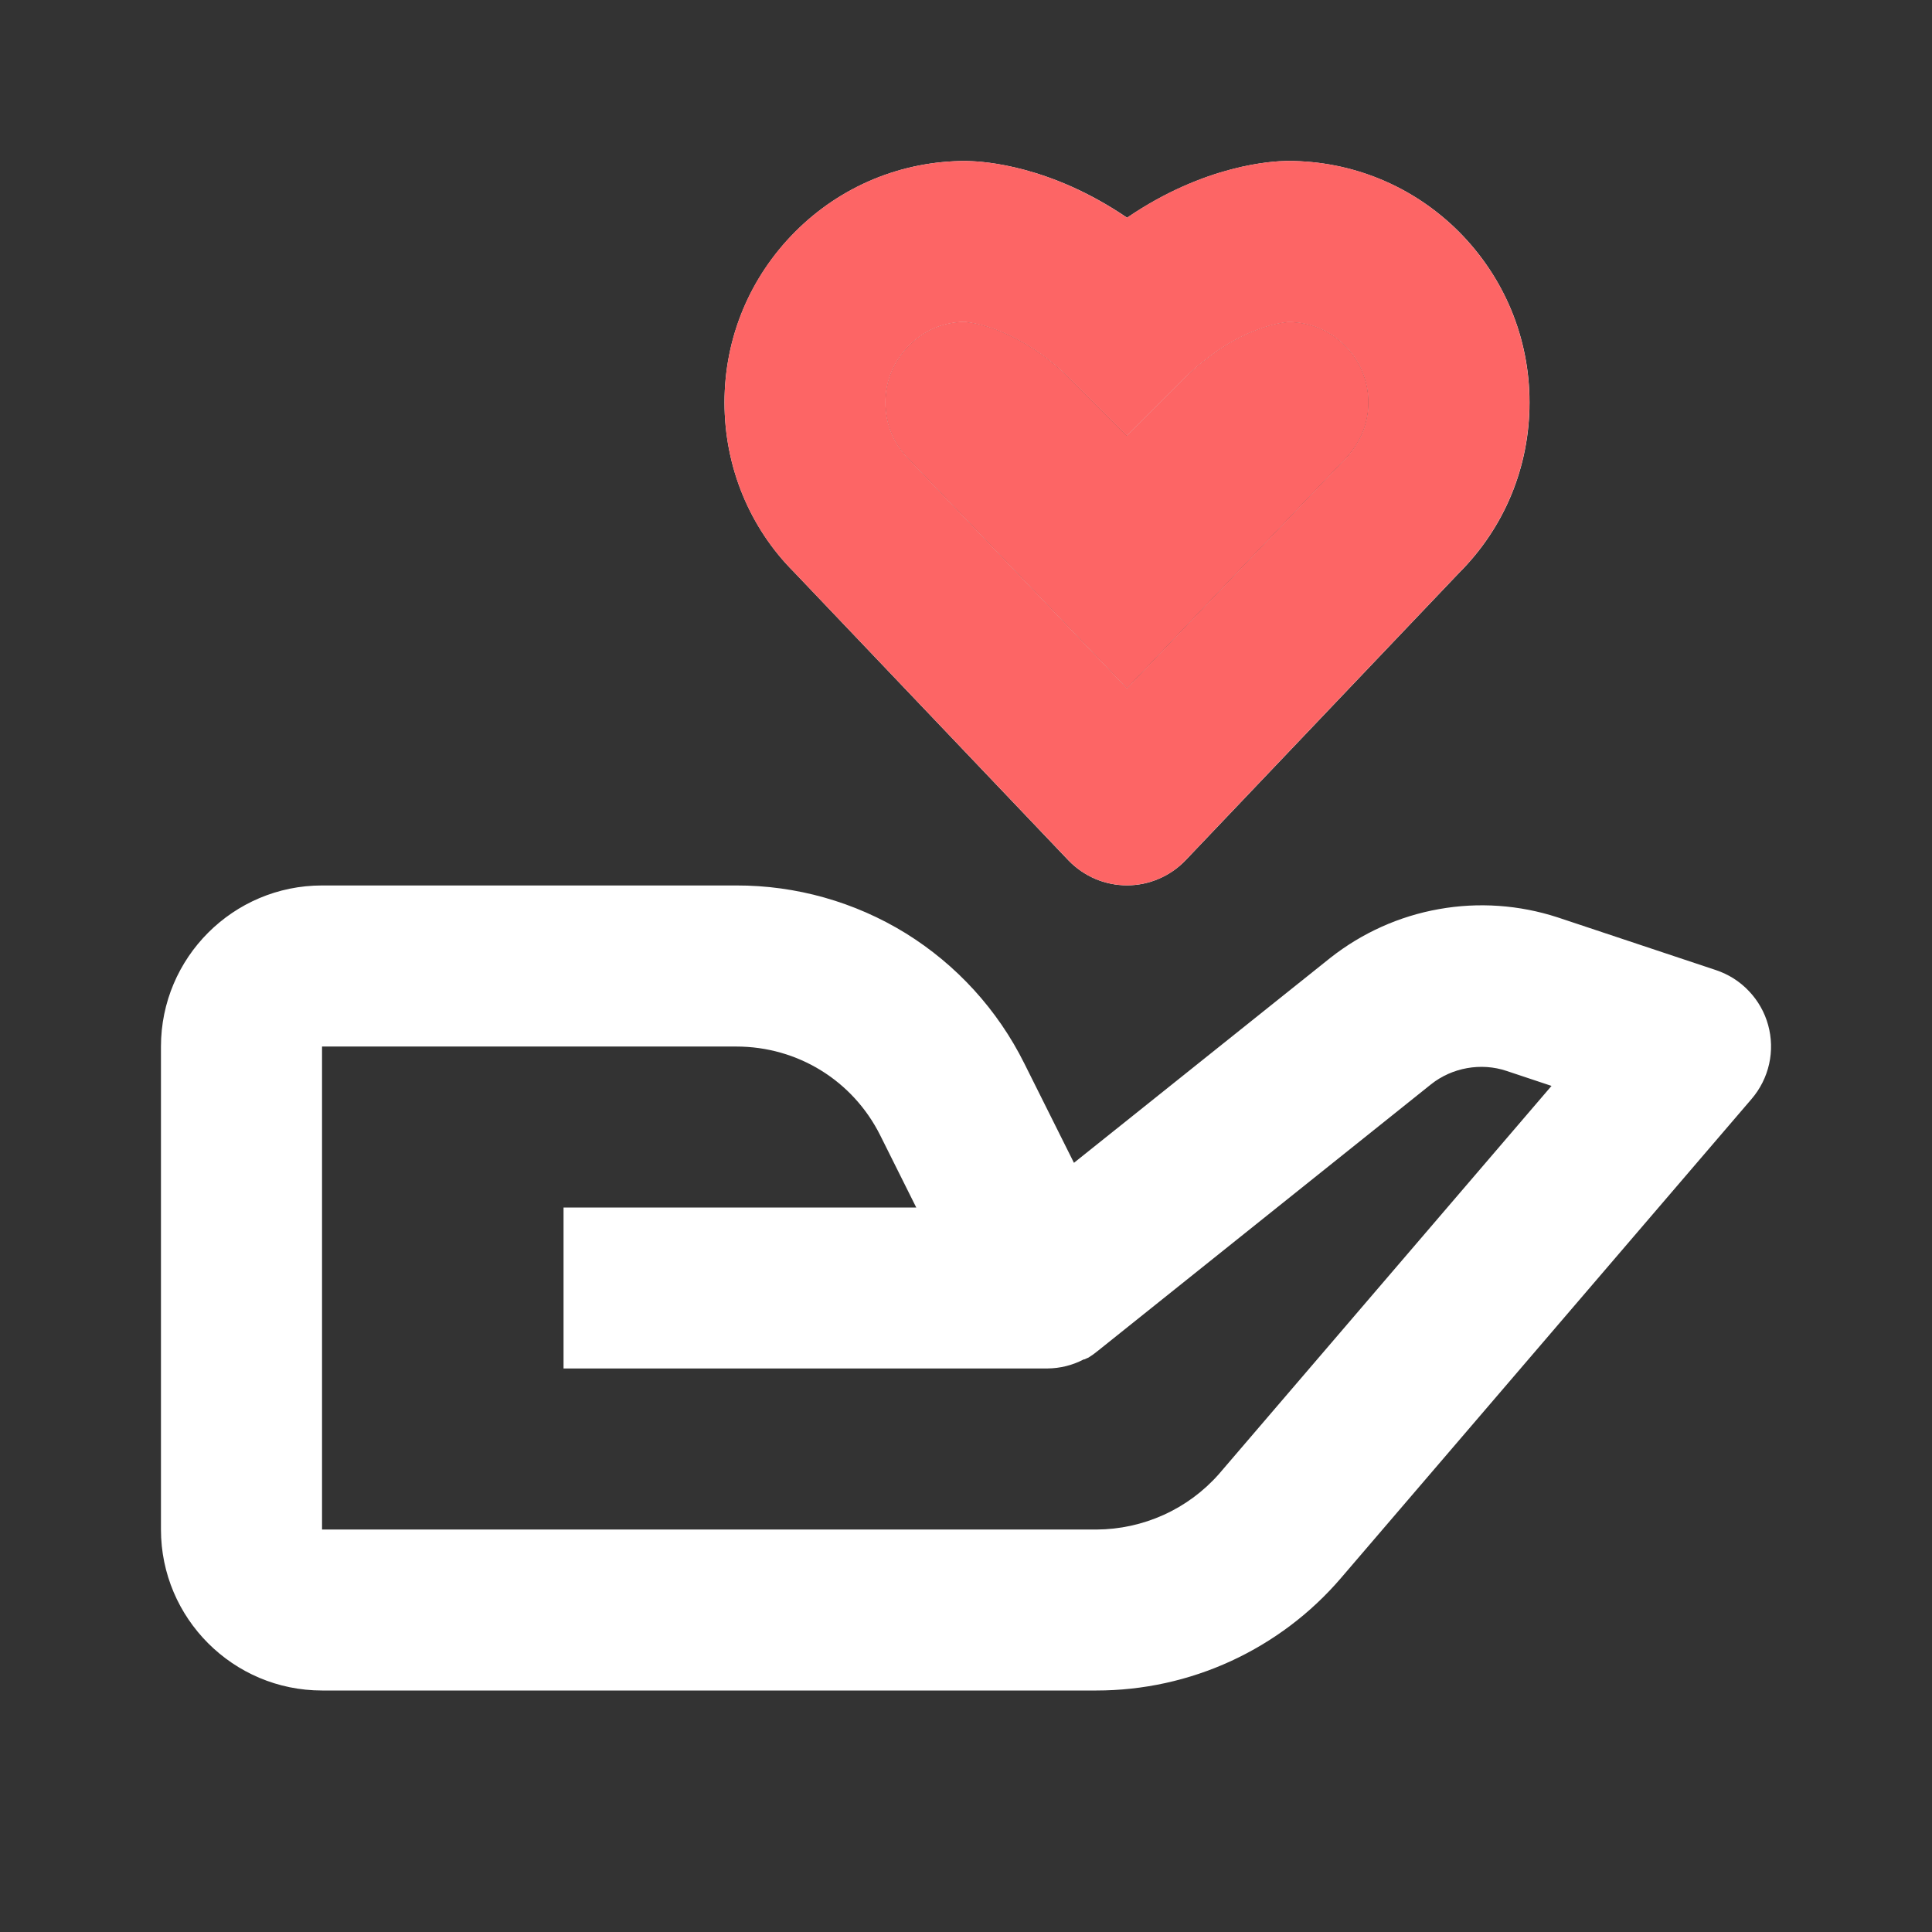
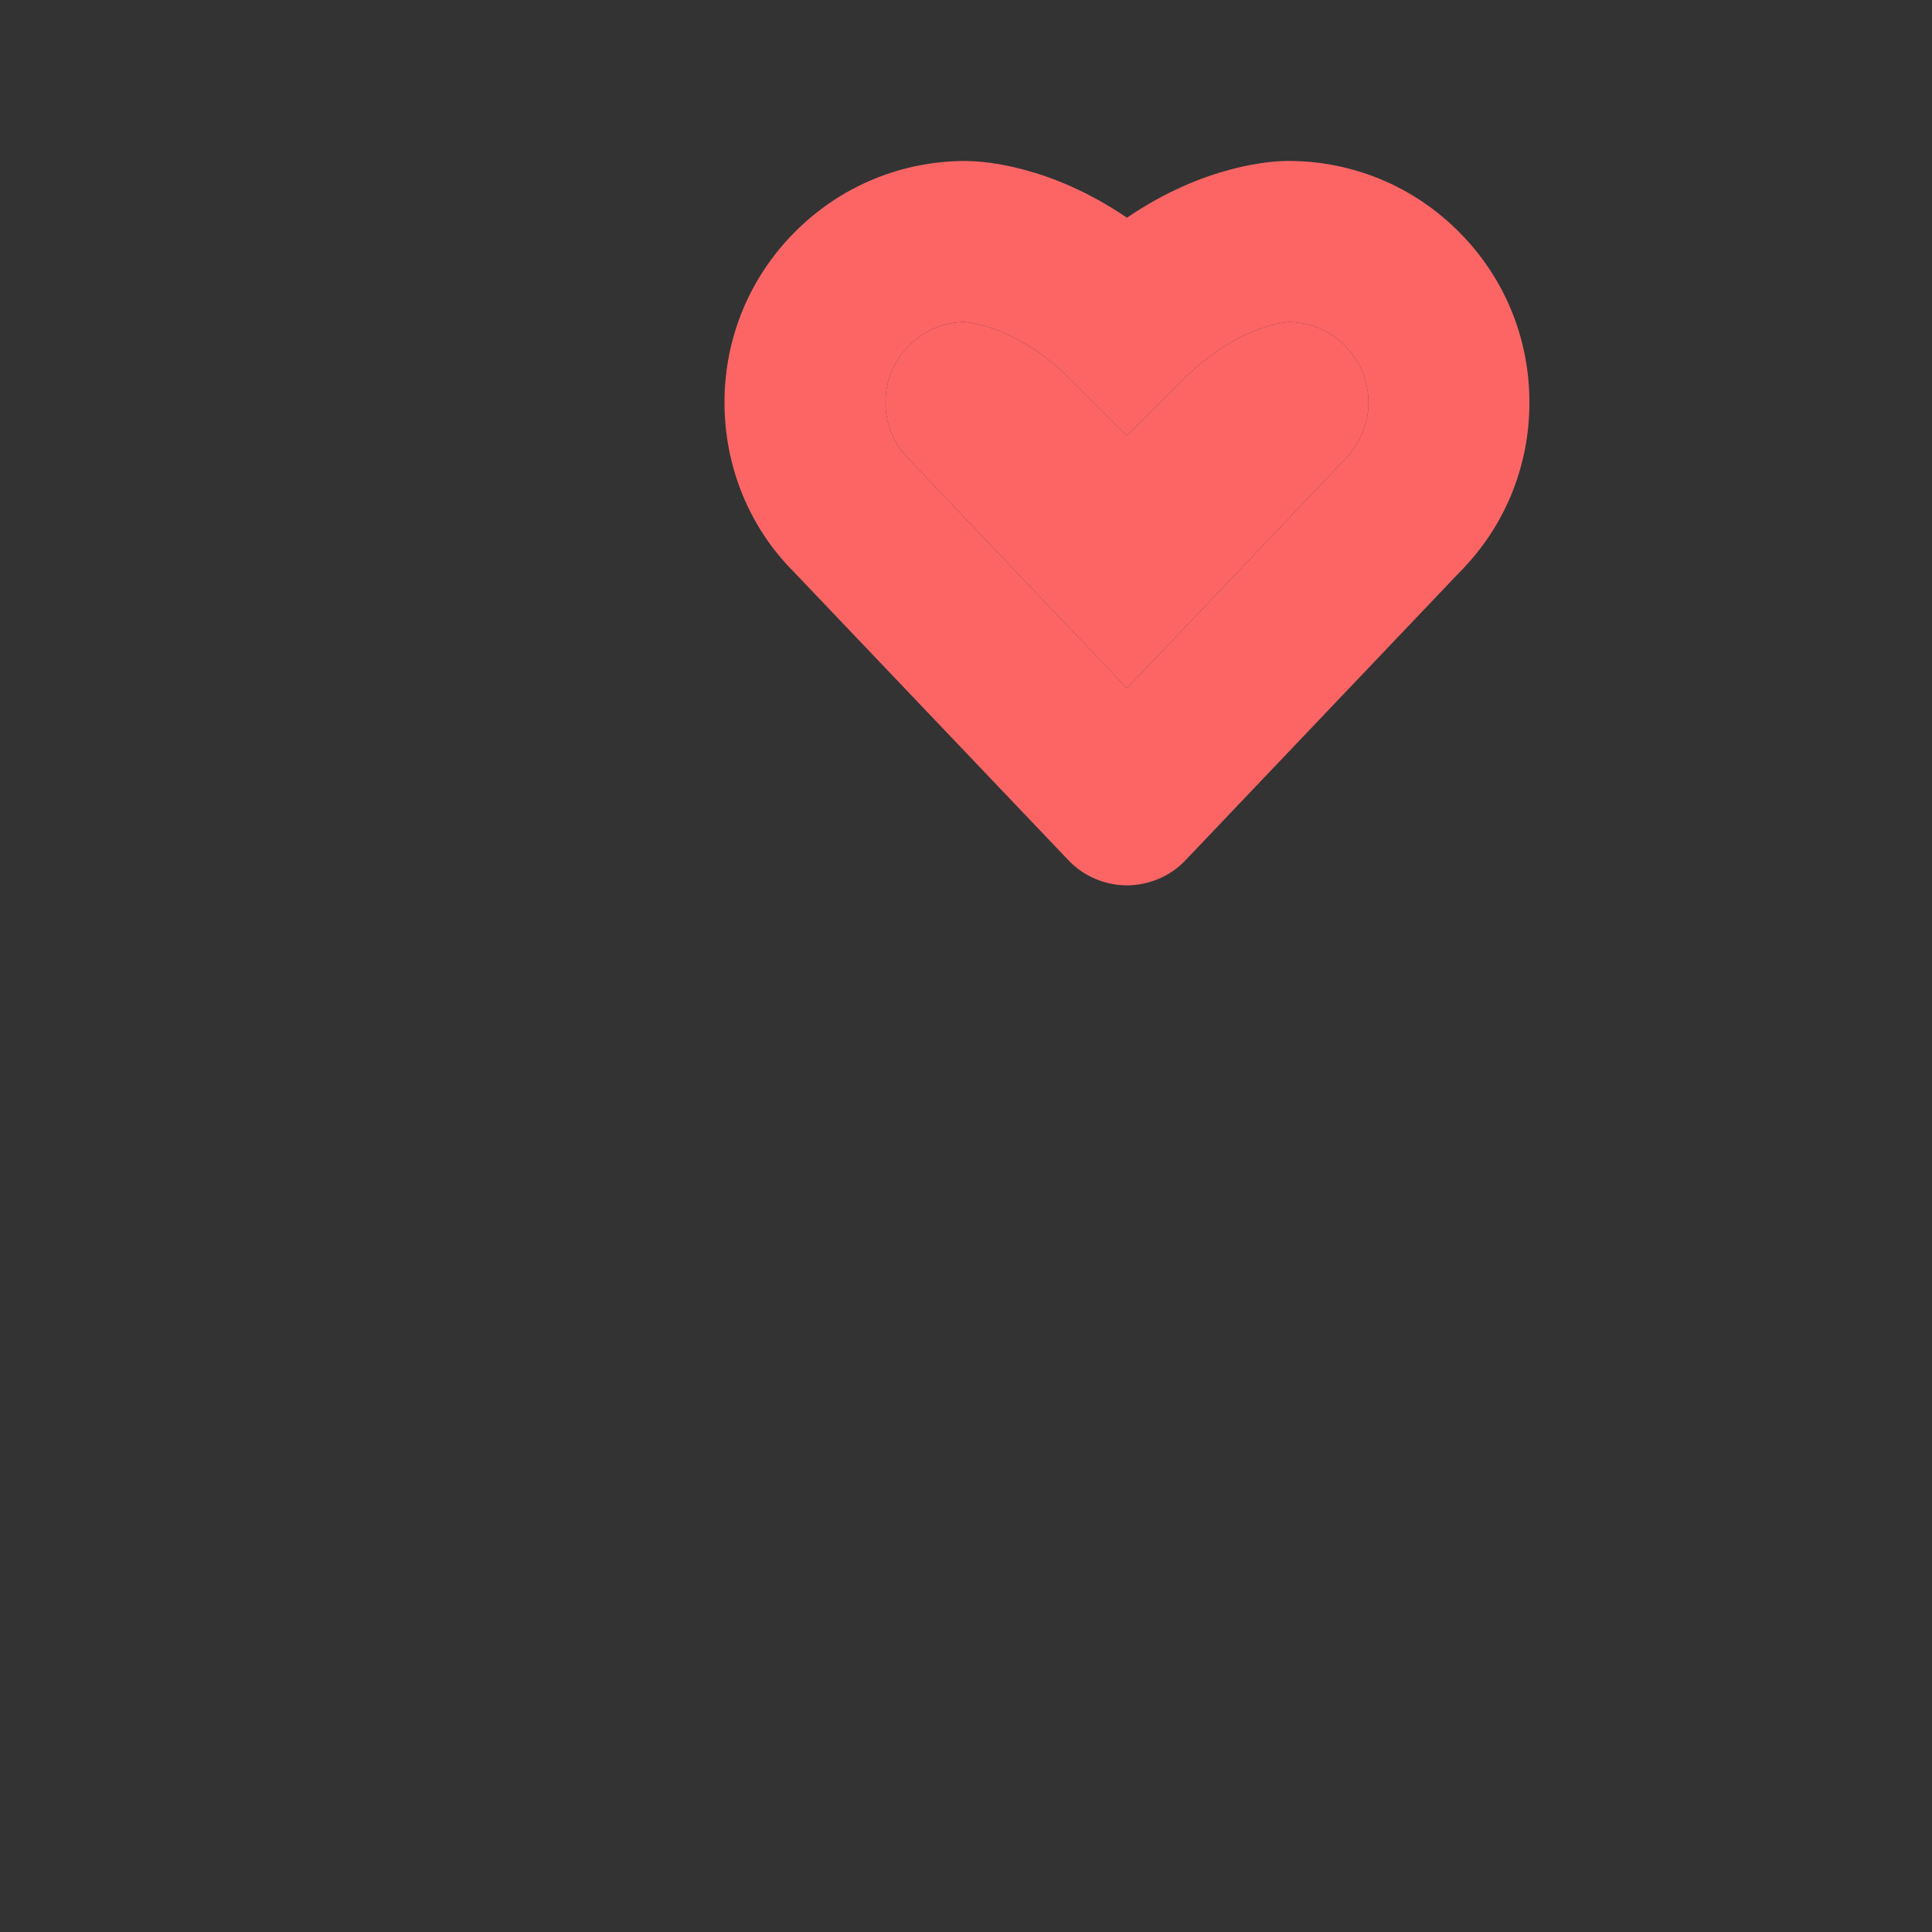
<svg xmlns="http://www.w3.org/2000/svg" width="16" height="16" viewBox="0 0 16 16" fill="none">
  <rect x="0" y="0" width="16" height="16" fill="#333333" stroke="none" />
-   <path d="M2.667 14H9.08C9.465 14 9.845 13.917 10.195 13.756C10.544 13.595 10.855 13.361 11.105 13.069L14.506 9.101C14.577 9.018 14.627 8.919 14.651 8.812C14.675 8.705 14.672 8.594 14.643 8.489C14.614 8.383 14.559 8.287 14.484 8.208C14.409 8.128 14.315 8.069 14.211 8.034L12.899 7.597C12.582 7.494 12.245 7.47 11.916 7.529C11.588 7.587 11.28 7.726 11.018 7.932L8.894 9.63L8.483 8.807C8.262 8.363 7.922 7.99 7.501 7.729C7.079 7.469 6.593 7.332 6.098 7.333H2.667C1.931 7.333 1.333 7.931 1.333 8.667V12.667C1.333 13.402 1.931 14 2.667 14ZM2.667 8.667H6.098C6.606 8.667 7.063 8.949 7.29 9.403L7.588 10H4.667V11.333H8.676C8.779 11.332 8.88 11.307 8.971 11.26L8.973 11.259L8.976 11.258H8.977L8.979 11.257H8.982L8.982 11.257C8.988 11.259 8.984 11.256 8.984 11.256C8.991 11.256 8.986 11.255 8.986 11.255H8.986L8.988 11.255L8.989 11.254L8.991 11.253L8.992 11.253L8.994 11.252L8.995 11.251C8.998 11.251 8.996 11.251 8.997 11.251L8.999 11.249L9 11.249L9.002 11.248L9.004 11.247L9.005 11.247H9.005L9.007 11.246H9.008L9.009 11.245L9.01 11.245C9.016 11.244 9.012 11.244 9.012 11.244L9.014 11.243C9.039 11.228 9.064 11.21 9.087 11.191L11.851 8.98C12.025 8.841 12.266 8.798 12.477 8.869L12.849 8.993L10.094 12.208C9.967 12.352 9.811 12.467 9.636 12.546C9.461 12.625 9.272 12.666 9.08 12.667H2.667V8.667ZM10.667 1.333H10.655C10.547 1.335 9.985 1.359 9.334 1.803C8.7 1.371 8.151 1.337 8.021 1.334L8.002 1.333H7.999C7.465 1.333 6.962 1.542 6.586 1.919C6.209 2.297 6 2.799 6 3.333C6 3.868 6.209 4.37 6.574 4.736L8.85 7.127C8.913 7.192 8.988 7.243 9.071 7.279C9.154 7.314 9.243 7.332 9.334 7.332C9.424 7.332 9.513 7.314 9.596 7.278C9.679 7.243 9.754 7.191 9.817 7.126L12.081 4.747C12.459 4.37 12.667 3.868 12.667 3.333C12.667 2.799 12.458 2.297 12.082 1.919C11.896 1.733 11.676 1.585 11.434 1.485C11.191 1.384 10.931 1.333 10.668 1.333H10.667ZM11.334 3.333C11.334 3.511 11.264 3.679 11.126 3.817L9.334 5.7L7.529 3.805C7.403 3.679 7.333 3.511 7.333 3.333C7.333 3.155 7.403 2.988 7.529 2.861C7.65 2.739 7.814 2.669 7.986 2.667C8.003 2.667 8.321 2.688 8.697 2.99C8.752 3.033 8.806 3.083 8.862 3.138L9.334 3.609L9.805 3.138C9.861 3.083 9.915 3.033 9.97 2.99C10.322 2.707 10.62 2.671 10.671 2.667C10.758 2.667 10.844 2.684 10.924 2.718C11.004 2.751 11.077 2.8 11.138 2.862C11.264 2.988 11.334 3.155 11.334 3.333Z" fill="white" />
  <path fill-rule="evenodd" clip-rule="evenodd" d="M10.655 1.333H10.666H10.668C10.93 1.332 11.191 1.384 11.433 1.484C11.676 1.585 11.896 1.733 12.081 1.919C12.458 2.296 12.666 2.798 12.666 3.333C12.666 3.868 12.458 4.37 12.08 4.747L9.816 7.126C9.754 7.191 9.679 7.243 9.596 7.278C9.513 7.313 9.423 7.332 9.333 7.332C9.243 7.332 9.154 7.314 9.07 7.278C8.987 7.243 8.912 7.191 8.85 7.126L6.574 4.736C6.208 4.37 6 3.868 6 3.333C6 2.798 6.208 2.296 6.586 1.918C6.962 1.542 7.464 1.333 7.998 1.333H8.001L8.021 1.334C8.15 1.336 8.699 1.371 9.333 1.803C9.984 1.359 10.546 1.334 10.655 1.333ZM11.126 3.816C11.264 3.678 11.333 3.511 11.333 3.333C11.333 3.155 11.264 2.988 11.138 2.862C11.076 2.8 11.004 2.751 10.924 2.718C10.843 2.684 10.757 2.667 10.67 2.667C10.62 2.671 10.322 2.706 9.969 2.99C9.915 3.033 9.86 3.082 9.804 3.138L9.333 3.609L8.862 3.138C8.806 3.082 8.751 3.033 8.697 2.99C8.32 2.688 8.002 2.667 7.986 2.666C7.814 2.668 7.65 2.738 7.529 2.861C7.402 2.988 7.333 3.155 7.333 3.333C7.333 3.511 7.402 3.678 7.528 3.804L9.333 5.7L11.126 3.816Z" fill="#FD6565" />
  <path d="M11.333 3.333C11.333 3.511 11.264 3.678 11.126 3.816L9.333 5.7L7.528 3.804C7.402 3.678 7.333 3.511 7.333 3.333C7.333 3.155 7.402 2.988 7.529 2.861C7.65 2.738 7.814 2.668 7.986 2.666C8.002 2.667 8.32 2.688 8.697 2.99C8.751 3.033 8.806 3.082 8.862 3.138L9.333 3.609L9.804 3.138C9.86 3.082 9.915 3.033 9.969 2.99C10.322 2.706 10.62 2.671 10.67 2.667C10.757 2.667 10.843 2.684 10.924 2.718C11.004 2.751 11.076 2.8 11.138 2.862C11.264 2.988 11.333 3.155 11.333 3.333Z" fill="#FD6565" />
</svg>